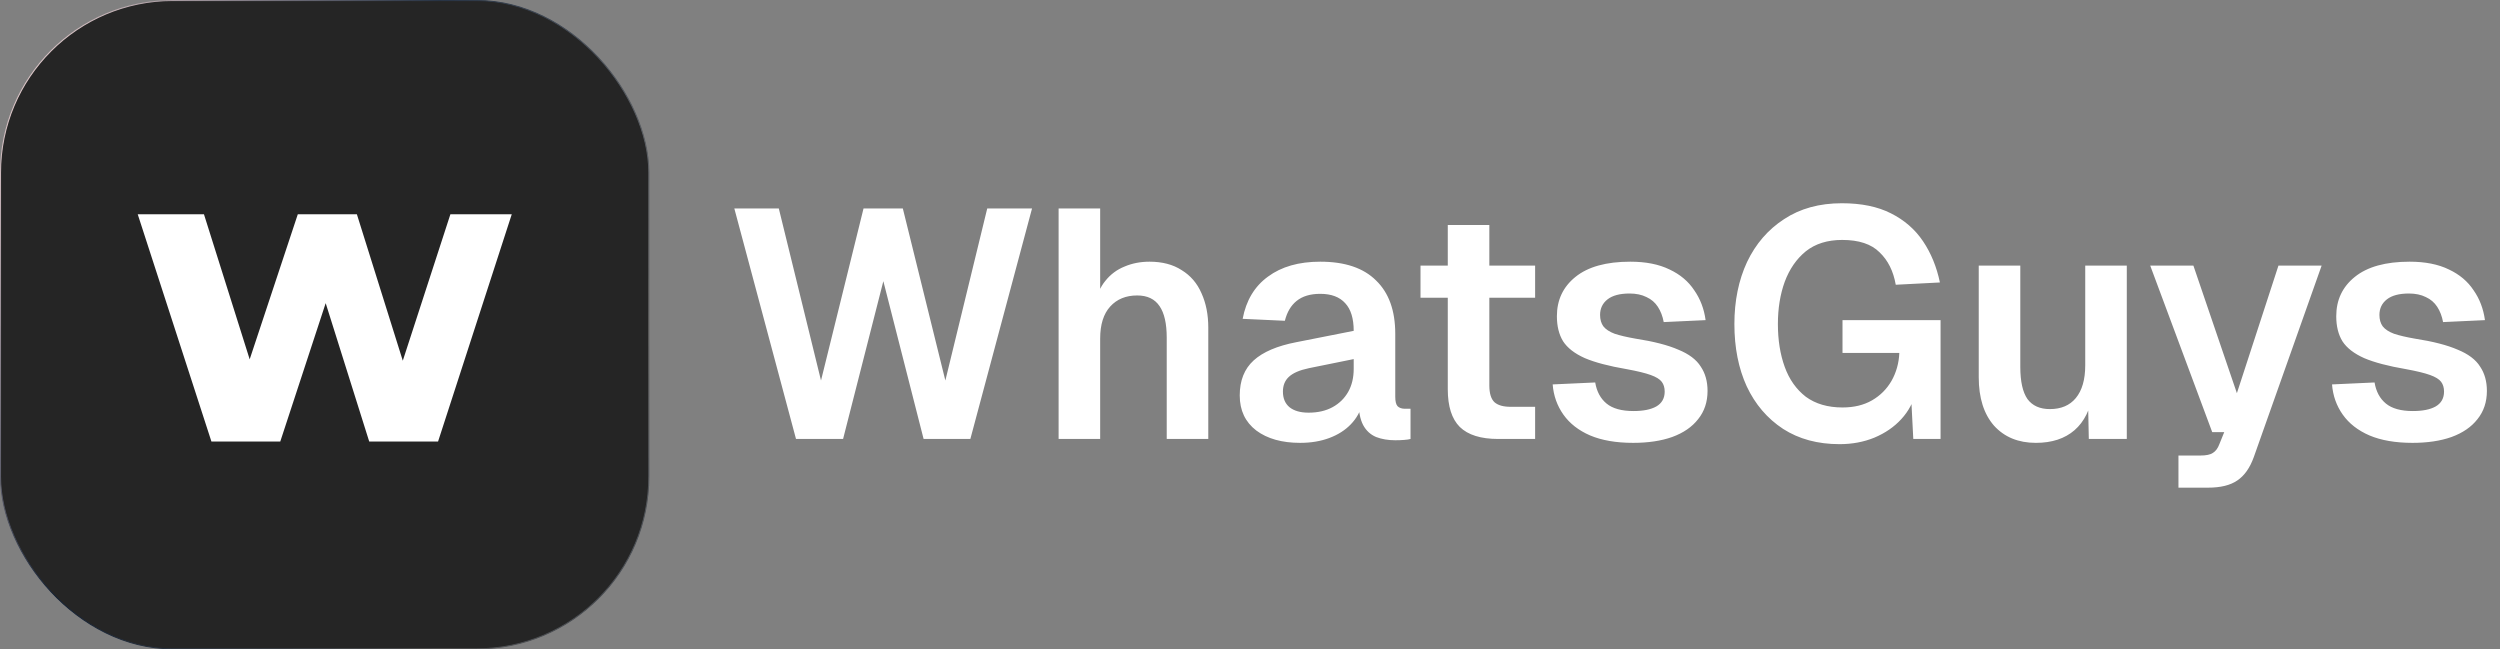
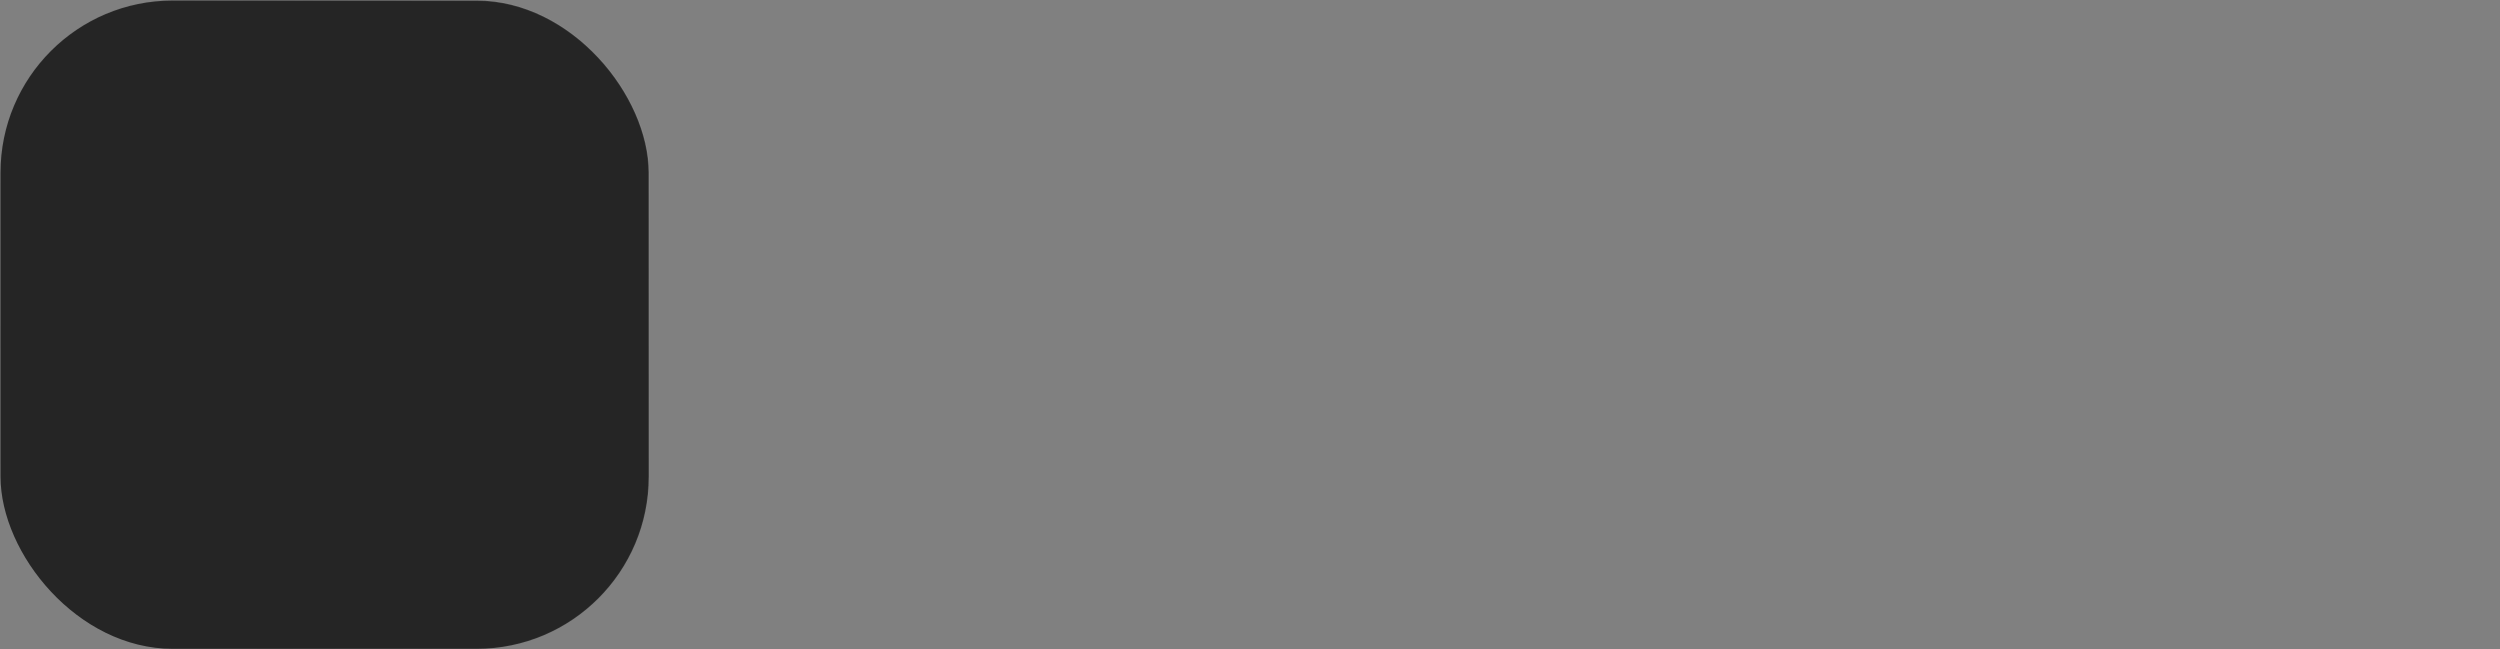
<svg xmlns="http://www.w3.org/2000/svg" width="1925" height="500" viewBox="0 0 1925 500" fill="none">
  <rect x="0" y="0" width="1925" height="500" fill="#808080" stroke="none" />
  <rect x="0.4" y="0.4" width="499.2" height="499.2" rx="132.6" fill="#252525" />
-   <rect x="0.4" y="0.4" width="499.2" height="499.2" rx="132.6" stroke="url(#paint0_linear_399_21)" stroke-width="0.8" />
  <rect x="0.4" y="0.4" width="499.2" height="499.2" rx="132.6" stroke="url(#paint1_linear_399_21)" stroke-opacity="0.2" stroke-width="0.8" />
-   <path d="M162.801 340L106.051 165H157.051L204.801 316.5H179.051L229.301 165H274.801L322.301 316.5H297.551L346.801 165H394.051L337.301 340H284.301L243.801 211.25H258.051L215.801 340H162.801Z" fill="white" />
-   <path d="M612.924 338L565.424 160.5H599.674L632.174 293L664.924 160.5H695.174L727.924 293L760.174 160.5H794.674L747.174 338H711.174L680.174 216.5L649.174 338H612.924ZM815.129 338V160.5H847.129V235H843.129C844.462 227.333 847.129 221.083 851.129 216.25C855.129 211.25 860.046 207.583 865.879 205.25C871.712 202.75 878.129 201.5 885.129 201.5C894.962 201.5 903.212 203.667 909.879 208C916.712 212.167 921.796 218.083 925.129 225.75C928.629 233.417 930.379 242.25 930.379 252.25V338H898.379V260C898.379 249.167 896.546 241.083 892.879 235.75C889.212 230.25 883.462 227.5 875.629 227.5C866.962 227.5 860.046 230.333 854.879 236C849.712 241.667 847.129 249.917 847.129 260.75V338H815.129ZM1001.1 341C987.096 341 975.846 337.833 967.346 331.5C958.846 325 954.596 316 954.596 304.5C954.596 293 958.179 284 965.346 277.5C972.512 271 983.429 266.333 998.096 263.5L1042.35 254.75C1042.35 245.25 1040.18 238.167 1035.85 233.5C1031.51 228.667 1025.1 226.25 1016.6 226.25C1008.93 226.25 1002.85 228.083 998.346 231.75C994.012 235.25 991.012 240.333 989.346 247L956.846 245.5C959.512 231.333 966.012 220.5 976.346 213C986.679 205.333 1000.1 201.5 1016.6 201.5C1035.6 201.5 1049.93 206.333 1059.6 216C1069.43 225.5 1074.35 239.167 1074.35 257V305.5C1074.35 309 1074.93 311.417 1076.1 312.75C1077.43 314.083 1079.35 314.75 1081.85 314.75H1086.1V338C1085.1 338.333 1083.43 338.583 1081.1 338.75C1078.93 338.917 1076.68 339 1074.35 339C1068.85 339 1063.93 338.167 1059.6 336.5C1055.26 334.667 1051.93 331.583 1049.6 327.25C1047.26 322.75 1046.1 316.667 1046.1 309L1048.85 311C1047.51 316.833 1044.6 322.083 1040.1 326.75C1035.76 331.25 1030.26 334.75 1023.6 337.25C1016.93 339.75 1009.43 341 1001.1 341ZM1007.6 317.75C1014.76 317.75 1020.93 316.333 1026.1 313.5C1031.26 310.667 1035.26 306.75 1038.1 301.75C1040.93 296.75 1042.35 290.833 1042.35 284V276.5L1007.85 283.5C1000.68 285 995.512 287.25 992.346 290.25C989.346 293.083 987.846 296.833 987.846 301.5C987.846 306.667 989.512 310.667 992.846 313.5C996.346 316.333 1001.26 317.75 1007.6 317.75ZM1153.54 338C1140.21 338 1130.37 334.917 1124.04 328.75C1117.87 322.583 1114.79 312.917 1114.79 299.75V173.25H1146.79V296.75C1146.79 302.917 1148.12 307.25 1150.79 309.75C1153.46 312.083 1157.62 313.25 1163.29 313.25H1182.04V338H1153.54ZM1093.79 229.25V204.5H1182.04V229.25H1093.79ZM1257.56 341C1244.4 341 1233.31 339.083 1224.31 335.25C1215.48 331.417 1208.65 326.083 1203.81 319.25C1198.98 312.417 1196.23 304.667 1195.56 296L1228.31 294.5C1229.48 301.5 1232.4 306.917 1237.06 310.75C1241.73 314.583 1248.65 316.5 1257.81 316.5C1265.31 316.5 1271.15 315.333 1275.31 313C1279.65 310.5 1281.81 306.667 1281.81 301.5C1281.81 298.5 1281.06 296 1279.56 294C1278.06 292 1275.23 290.25 1271.06 288.75C1266.9 287.25 1260.73 285.75 1252.56 284.25C1238.9 281.917 1228.15 279.083 1220.31 275.75C1212.48 272.25 1206.9 267.917 1203.56 262.75C1200.4 257.583 1198.81 251.167 1198.81 243.5C1198.81 231 1203.56 220.917 1213.06 213.25C1222.73 205.417 1236.81 201.5 1255.31 201.5C1267.31 201.5 1277.4 203.5 1285.56 207.5C1293.73 211.333 1300.06 216.667 1304.56 223.5C1309.23 230.167 1312.15 237.833 1313.31 246.5L1281.06 248C1280.23 243.5 1278.73 239.583 1276.56 236.25C1274.4 232.917 1271.48 230.417 1267.81 228.75C1264.15 226.917 1259.81 226 1254.81 226C1247.31 226 1241.65 227.5 1237.81 230.5C1233.98 233.5 1232.06 237.5 1232.06 242.5C1232.06 246 1232.9 248.917 1234.56 251.25C1236.4 253.583 1239.31 255.5 1243.31 257C1247.31 258.333 1252.65 259.583 1259.31 260.75C1273.31 262.917 1284.31 265.75 1292.31 269.25C1300.48 272.583 1306.23 276.917 1309.56 282.25C1313.06 287.417 1314.81 293.667 1314.81 301C1314.81 309.5 1312.4 316.75 1307.56 322.75C1302.9 328.75 1296.23 333.333 1287.56 336.5C1279.06 339.5 1269.06 341 1257.56 341ZM1416.48 342C1399.65 342 1385.15 338.083 1372.98 330.25C1360.81 322.25 1351.48 311.333 1344.98 297.5C1338.65 283.667 1335.48 267.667 1335.48 249.5C1335.48 231.667 1338.73 215.75 1345.23 201.75C1351.9 187.75 1361.4 176.75 1373.73 168.75C1386.06 160.583 1400.9 156.5 1418.23 156.5C1433.23 156.5 1445.81 159.083 1455.98 164.25C1466.31 169.417 1474.56 176.583 1480.73 185.75C1486.9 194.917 1491.23 205.5 1493.73 217.5L1459.73 219.25C1457.9 208.75 1453.73 200.417 1447.23 194.25C1440.9 187.917 1431.31 184.75 1418.48 184.75C1407.15 184.75 1397.81 187.667 1390.48 193.5C1383.31 199.333 1377.9 207.167 1374.23 217C1370.73 226.667 1368.98 237.5 1368.98 249.5C1368.98 261.833 1370.73 272.833 1374.23 282.5C1377.73 292.167 1383.15 299.833 1390.48 305.5C1397.98 311 1407.4 313.75 1418.73 313.75C1427.56 313.75 1435.15 311.917 1441.48 308.25C1447.81 304.583 1452.81 299.583 1456.48 293.25C1460.15 286.75 1462.15 279.583 1462.48 271.75H1418.73V246.5H1494.23V338H1473.23L1471.23 299L1475.23 301.5C1473.4 309.5 1469.65 316.583 1463.98 322.75C1458.48 328.75 1451.56 333.5 1443.23 337C1435.06 340.333 1426.15 342 1416.48 342ZM1567.63 341C1554.13 341 1543.38 336.583 1535.38 327.75C1527.54 318.75 1523.63 306.333 1523.63 290.5V204.5H1555.63V282.5C1555.63 293.667 1557.46 301.917 1561.13 307.25C1564.96 312.417 1570.71 315 1578.38 315C1587.04 315 1593.71 312.167 1598.38 306.5C1603.21 300.667 1605.63 292.25 1605.63 281.25V204.5H1637.63V338H1608.38L1607.63 301.25L1611.63 302.5C1609.63 315.167 1604.88 324.75 1597.38 331.25C1589.88 337.75 1579.96 341 1567.63 341ZM1677.41 375.5V350.75H1694.41C1698.75 350.75 1701.91 350.083 1703.91 348.75C1706.08 347.417 1707.75 345.167 1708.91 342L1712.66 332.75H1703.41L1655.66 204.5H1688.91L1722.41 302.75L1754.41 204.5H1787.66L1735.41 352C1732.41 360.333 1728.16 366.333 1722.66 370C1717.33 373.667 1709.83 375.5 1700.16 375.5H1677.41ZM1857.66 341C1844.49 341 1833.41 339.083 1824.41 335.25C1815.58 331.417 1808.74 326.083 1803.91 319.25C1799.08 312.417 1796.33 304.667 1795.66 296L1828.41 294.5C1829.58 301.5 1832.49 306.917 1837.16 310.75C1841.83 314.583 1848.74 316.5 1857.91 316.5C1865.41 316.5 1871.24 315.333 1875.41 313C1879.74 310.5 1881.91 306.667 1881.91 301.5C1881.91 298.5 1881.16 296 1879.66 294C1878.16 292 1875.33 290.25 1871.16 288.75C1866.99 287.25 1860.83 285.75 1852.66 284.25C1838.99 281.917 1828.24 279.083 1820.41 275.75C1812.58 272.25 1806.99 267.917 1803.66 262.75C1800.49 257.583 1798.91 251.167 1798.91 243.5C1798.91 231 1803.66 220.917 1813.16 213.25C1822.83 205.417 1836.91 201.5 1855.41 201.5C1867.41 201.5 1877.49 203.5 1885.66 207.5C1893.83 211.333 1900.16 216.667 1904.66 223.5C1909.33 230.167 1912.24 237.833 1913.41 246.5L1881.16 248C1880.33 243.5 1878.83 239.583 1876.66 236.25C1874.49 232.917 1871.58 230.417 1867.91 228.75C1864.24 226.917 1859.91 226 1854.91 226C1847.41 226 1841.74 227.5 1837.91 230.5C1834.08 233.5 1832.16 237.5 1832.16 242.5C1832.16 246 1832.99 248.917 1834.66 251.25C1836.49 253.583 1839.41 255.5 1843.41 257C1847.41 258.333 1852.74 259.583 1859.41 260.75C1873.41 262.917 1884.41 265.75 1892.41 269.25C1900.58 272.583 1906.33 276.917 1909.66 282.25C1913.16 287.417 1914.91 293.667 1914.91 301C1914.91 309.5 1912.49 316.75 1907.66 322.75C1902.99 328.75 1896.33 333.333 1887.66 336.5C1879.16 339.5 1869.16 341 1857.66 341Z" fill="white" />
  <defs>
    <linearGradient id="paint0_linear_399_21" x1="-82.906" y1="169.117" x2="580" y2="597.5" gradientUnits="userSpaceOnUse">
      <stop stop-color="#FFE3E3" />
      <stop offset="0.332" stop-color="#111F33" />
      <stop offset="0.678" stop-color="#565656" />
      <stop offset="1" stop-color="#111F33" />
    </linearGradient>
    <linearGradient id="paint1_linear_399_21" x1="-15" y1="372.5" x2="607.5" y2="50" gradientUnits="userSpaceOnUse">
      <stop stop-opacity="0" />
      <stop offset="1" stop-color="white" />
    </linearGradient>
  </defs>
</svg>